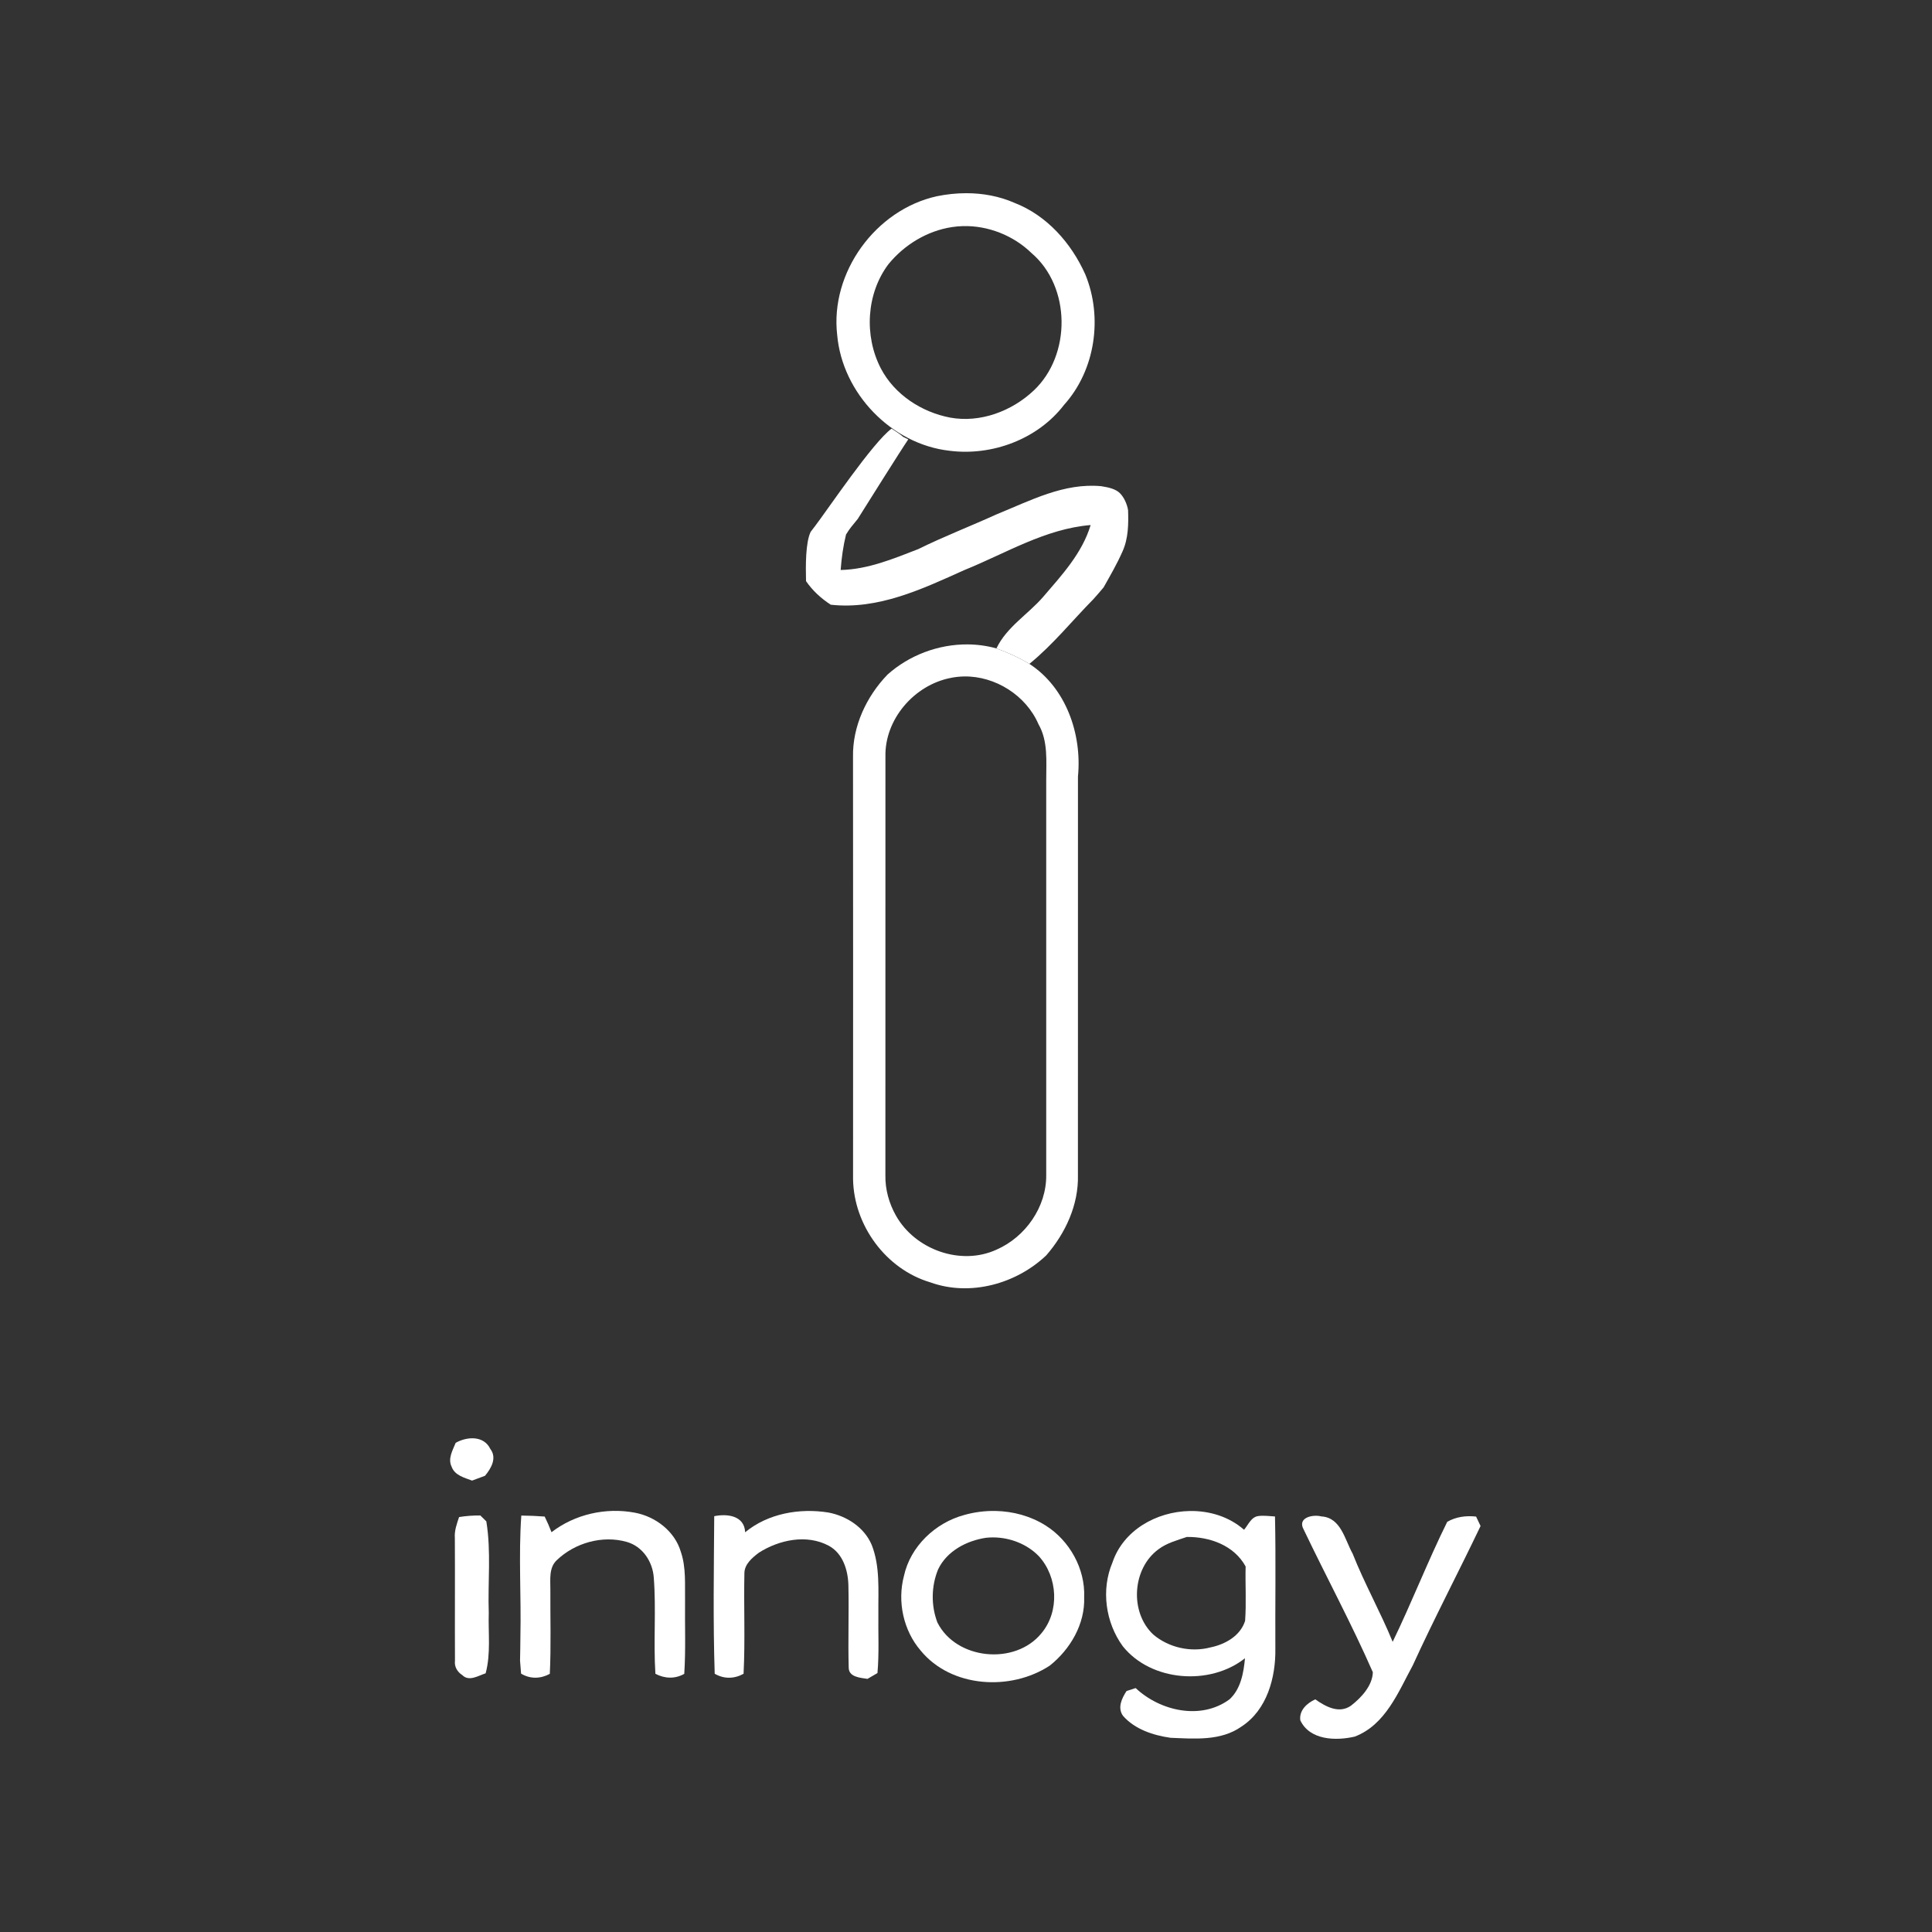
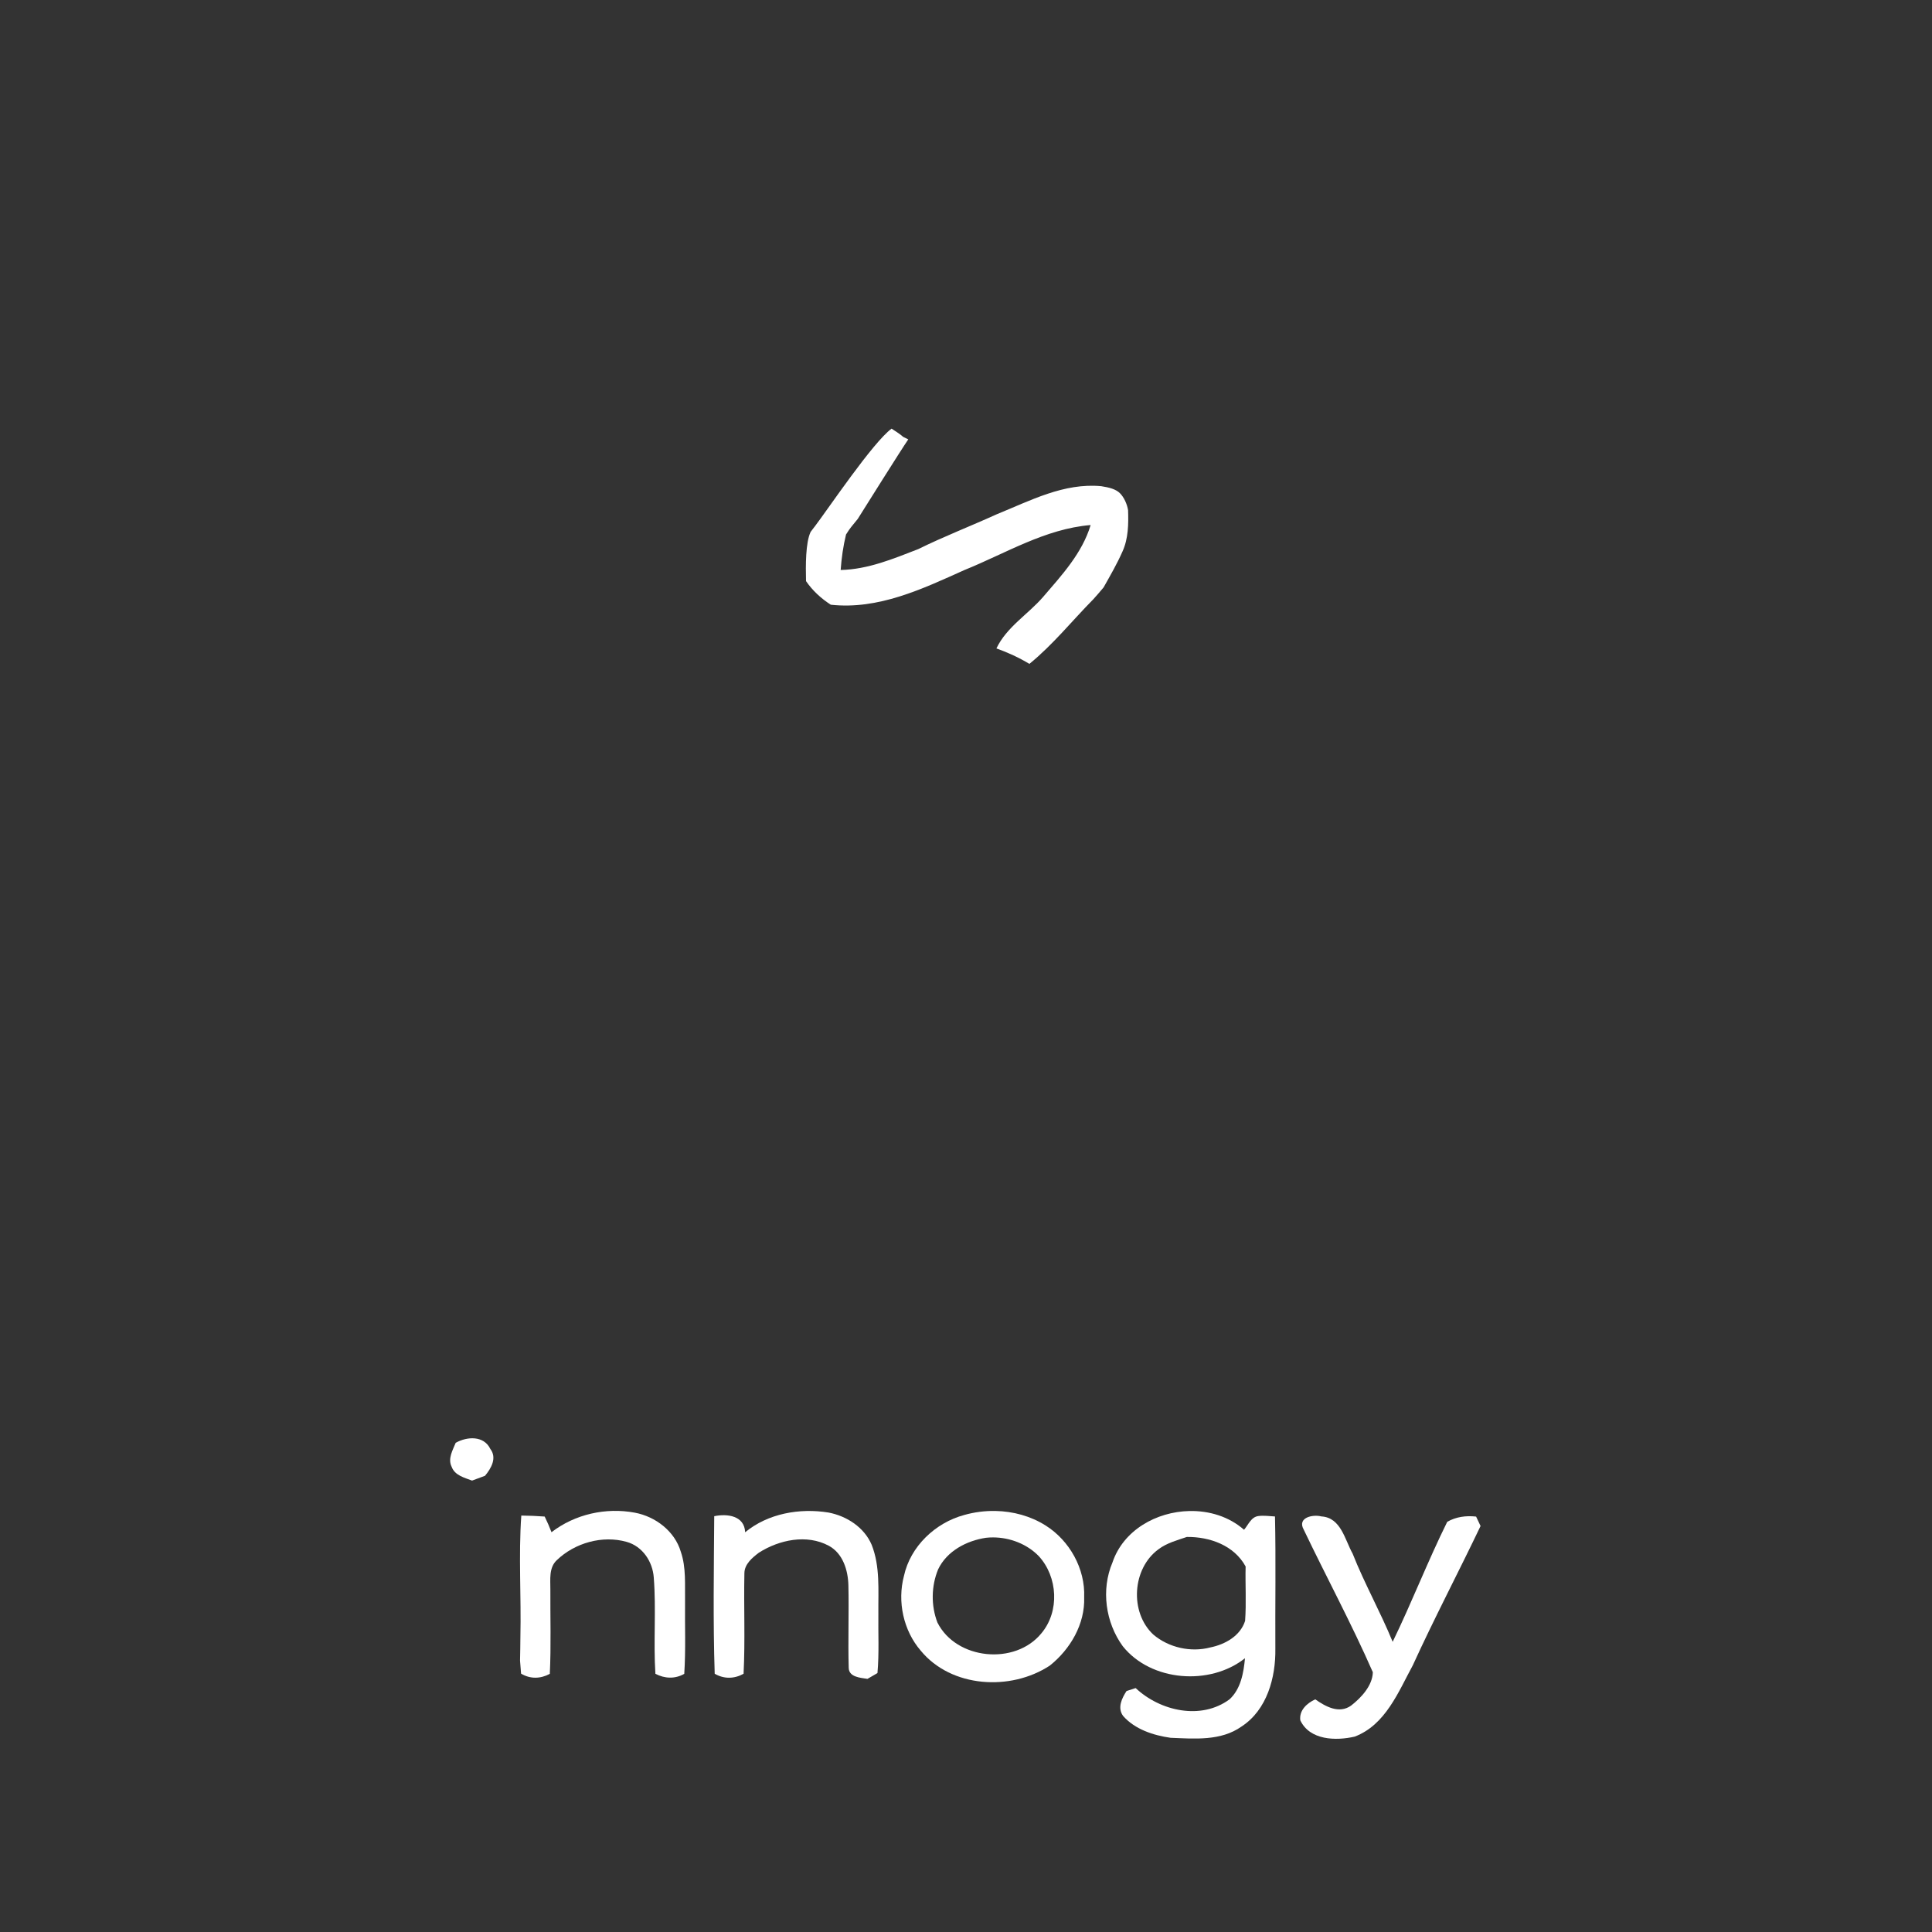
<svg xmlns="http://www.w3.org/2000/svg" fill="none" viewBox="0 0 1000 1000" height="1000" width="1000">
  <rect x="0" y="0" width="1000" height="1000" fill="#333333" stroke="none" />
-   <path fill="white" d="M500.169 100C495.036 99.998 489.9 100.55 484.911 101.577C453.212 108.543 429.585 141.043 433.325 173.38C435.982 203.531 461.344 229.904 491.489 233.316C513.5 236.114 537.107 227.35 550.738 209.578C566.945 191.602 570.911 164.271 561.755 142.046C554.561 125.908 541.888 111.504 525.109 105.008C517.266 101.548 508.723 100.004 500.169 100ZM498.371 117.032C511.412 116.675 524.562 121.893 533.897 130.973C554.395 148.459 554.519 183.819 535.062 202.122C523.699 212.846 507.412 218.975 491.818 216.156C477.001 213.337 462.96 204.207 455.909 190.663C447.202 173.851 448.388 152.012 459.833 136.773C468.049 126.702 479.882 119.473 492.798 117.533C494.645 117.249 496.508 117.082 498.371 117.032Z" />
  <path fill="white" d="M421.552 272.741C428.746 263.283 451.713 229.072 461.482 221.861C470.121 227.417 464.807 224.881 470.121 227.417C466.299 232.994 447.569 262.854 443.972 268.594C440.663 272.758 440.354 272.742 437.902 276.663C436.431 282.689 435.573 288.838 435.123 295.027C449.184 294.741 462.366 289.226 475.282 284.221C488.567 277.664 502.403 272.332 515.871 266.204C533.202 259.177 550.697 249.8 570.051 251.659C574.165 252.294 577.546 253.191 579.622 255.231C581.783 257.356 583.369 260.877 583.888 264.059C584.133 271.168 584.051 278.787 580.985 285.487C578.144 291.922 574.819 297.623 571.235 304.009C568.698 307.042 568.361 307.398 565.984 310.082C554.948 321.256 545.056 333.656 532.814 343.624C527.418 340.356 521.655 337.741 515.749 335.617C521.021 324.545 532.058 318.029 539.906 308.979C549.593 297.703 560.139 286.325 564.512 271.76C540.948 273.721 520.572 286.427 499.133 295.068C477.367 304.873 454.579 315.7 430.014 313.003C424.986 309.755 420.571 305.711 417.199 300.788C416.995 292.821 416.934 280.807 419.59 275.293C425.642 267.181 421.389 273.905 421.552 272.741Z" />
-   <path fill="white" d="M500.813 333.544C485.733 333.441 470.649 339.093 459.383 349.159C448.49 360.455 441.213 375.919 441.519 391.792C441.601 464.636 441.562 537.481 441.542 610.325C441.93 634.185 458.464 656.9 481.538 663.744C502.098 671.179 525.968 664.563 541.541 649.773C551.494 638.334 558.342 623.543 557.933 608.161C557.953 539.422 557.932 470.661 557.951 401.923C560.097 380.024 551.8 355.962 532.813 343.624C527.418 340.356 521.654 337.74 515.748 335.616C510.863 334.252 505.84 333.579 500.813 333.544ZM498.964 350.129C515.109 349.852 531.077 359.912 537.514 374.837C542.603 383.723 541.481 394.142 541.522 403.927C541.502 472.033 541.502 540.118 541.522 608.203C541.706 624.667 530.811 640.231 515.851 646.789C497.294 655.348 473.689 646.81 463.777 629.262C460.159 622.889 458.135 615.597 458.278 608.263C458.278 536.072 458.259 463.9 458.3 391.709C457.83 372.303 473.22 354.552 492.064 350.895C494.35 350.418 496.658 350.169 498.964 350.129Z" />
  <path fill="white" d="M235.859 746.803C241.745 743.493 250.41 742.962 253.782 749.948C257.359 754.626 254.232 760.019 251.044 763.86C248.796 764.656 246.568 765.494 244.34 766.352C240.376 764.84 235.389 763.676 233.774 759.202C231.69 754.994 234.306 750.663 235.859 746.803Z" />
  <path fill="white" d="M285.461 793.074C297.56 783.738 313.624 780.143 328.604 782.962C339.293 784.964 349.267 792.563 352.394 803.206C355.214 811.438 354.437 820.242 354.58 828.801C354.437 841.323 354.989 853.866 354.172 866.388C349.348 869.105 344.055 868.88 339.232 866.347C338.169 849.781 339.682 833.112 338.394 816.565C337.822 808.292 332.59 800.387 324.374 798.078C311.846 794.524 297.539 798.569 288.2 807.536C284.01 811.458 284.909 817.566 284.868 822.734C284.787 837.279 285.277 851.844 284.582 866.388C279.738 868.982 274.466 869.125 269.704 866.266C269.581 864.57 269.315 861.22 269.172 859.545C269.275 855.419 269.315 851.313 269.356 847.227C269.826 826.309 268.355 805.289 269.826 784.453C273.873 784.494 277.899 784.657 281.925 784.964C283.213 787.599 284.398 790.295 285.461 793.074Z" />
  <path fill="white" d="M385.686 793.092C397.56 783.328 413.89 780.488 428.789 782.878C438.251 784.676 447.285 790.498 451.168 799.568C455.623 810.803 454.52 823.1 454.642 834.928C454.499 845.284 455.092 855.641 454.172 865.978C452.885 866.713 450.289 868.225 449.001 868.981C445.425 868.409 439.416 868.123 439.294 863.302C438.885 849.064 439.457 834.805 439.13 820.567C438.946 812.764 436.289 804.021 428.973 800.078C417.548 793.95 403.344 796.994 392.839 803.633C389.385 806.247 385.318 809.597 385.298 814.316C384.93 831.659 385.748 849.023 384.869 866.345C380.025 869.021 374.752 869.123 369.929 866.325C369.05 839.177 369.5 811.947 369.684 784.778C376.387 783.389 385.318 784.451 385.686 793.092Z" />
  <path fill="white" d="M515.279 782.074C509.819 781.964 504.341 782.667 499.114 784.145C484.154 788.149 471.215 800.385 467.883 815.706C464.368 828.943 467.579 843.915 476.531 854.333C492.37 873.657 523.169 875.396 543.361 862.118C553.968 853.681 561.652 840.608 561.161 826.778C561.774 811.968 553.618 797.382 541.151 789.558C533.424 784.694 524.379 782.256 515.279 782.074ZM514.065 795.76C522.761 795.795 531.578 799.175 537.658 805.431C547.529 816.176 548.55 834.03 539.047 845.367C525.477 862.077 494.943 859.194 485.194 839.788C481.843 831.004 482.005 820.974 485.562 812.313C490.099 802.794 500.3 797.463 510.355 795.952C511.584 795.819 512.823 795.755 514.065 795.76Z" />
  <path fill="white" d="M615.636 782.1C598.546 782.462 581.448 792.008 575.815 808.72C569.827 822.836 572.197 839.79 581.148 852.087C595.802 870.431 626.335 872.659 644.402 858.299C643.707 865.836 642.237 874.21 636.412 879.562C621.677 890.471 600.504 885.691 587.813 873.741C586.627 874.129 584.275 874.884 583.09 875.273C580.658 879.031 578.245 883.977 581.311 888.164C587.422 895.11 596.946 898.213 605.877 899.479C618.242 899.97 631.935 901.237 642.623 893.638C655.806 885.059 660.345 868.286 660.12 853.374C659.997 830.556 660.425 807.74 659.935 784.922C657.073 784.759 654.192 784.331 651.351 784.699C647.549 785.168 646.141 789.253 643.913 791.807C636.142 784.974 625.89 781.884 615.636 782.1ZM614.298 795.525C626.152 795.382 638.784 799.876 644.731 810.804C644.506 820.181 645.137 829.616 644.463 838.972C641.969 846.775 634.103 851.148 626.5 852.7C616.384 855.376 604.916 852.824 596.946 846.042C584.581 834.5 585.992 811.806 599.686 801.858C603.977 798.63 609.271 797.241 614.298 795.525Z" />
-   <path fill="white" d="M237.616 785.227C241.275 784.635 244.953 784.369 248.632 784.41C249.409 785.166 250.942 786.678 251.718 787.454C254.293 803.081 252.433 819.035 252.985 834.826C252.658 845.244 254.109 855.887 251.371 866.1C247.59 867.326 242.726 870.553 239.272 867.02C236.697 865.385 235.102 862.668 235.491 859.584C235.389 838.421 235.552 817.238 235.429 796.075C235.123 792.295 236.451 788.741 237.616 785.227Z" />
  <path fill="white" d="M749.085 787.698C753.663 785.063 758.834 784.409 764.025 784.981C764.597 786.207 765.741 788.638 766.334 789.863C754.828 813.968 742.381 837.623 731.284 861.912C723.763 875.782 717.141 892.798 701.2 898.865C691.533 901.112 677.963 900.826 673.037 890.449C672.342 885.26 676.512 881.522 680.783 879.581C686.117 883.32 693.107 887.221 699.299 882.829C704.634 878.683 710.376 872.493 710.581 865.548C699.606 840.483 686.567 816.358 674.774 791.661C671.341 785.492 679.475 783.735 683.971 784.9C694.088 785.512 696.07 796.931 700.117 804.163C706.269 819.708 714.505 834.314 720.84 849.798C730.793 829.33 738.989 808.085 749.085 787.698Z" />
</svg>